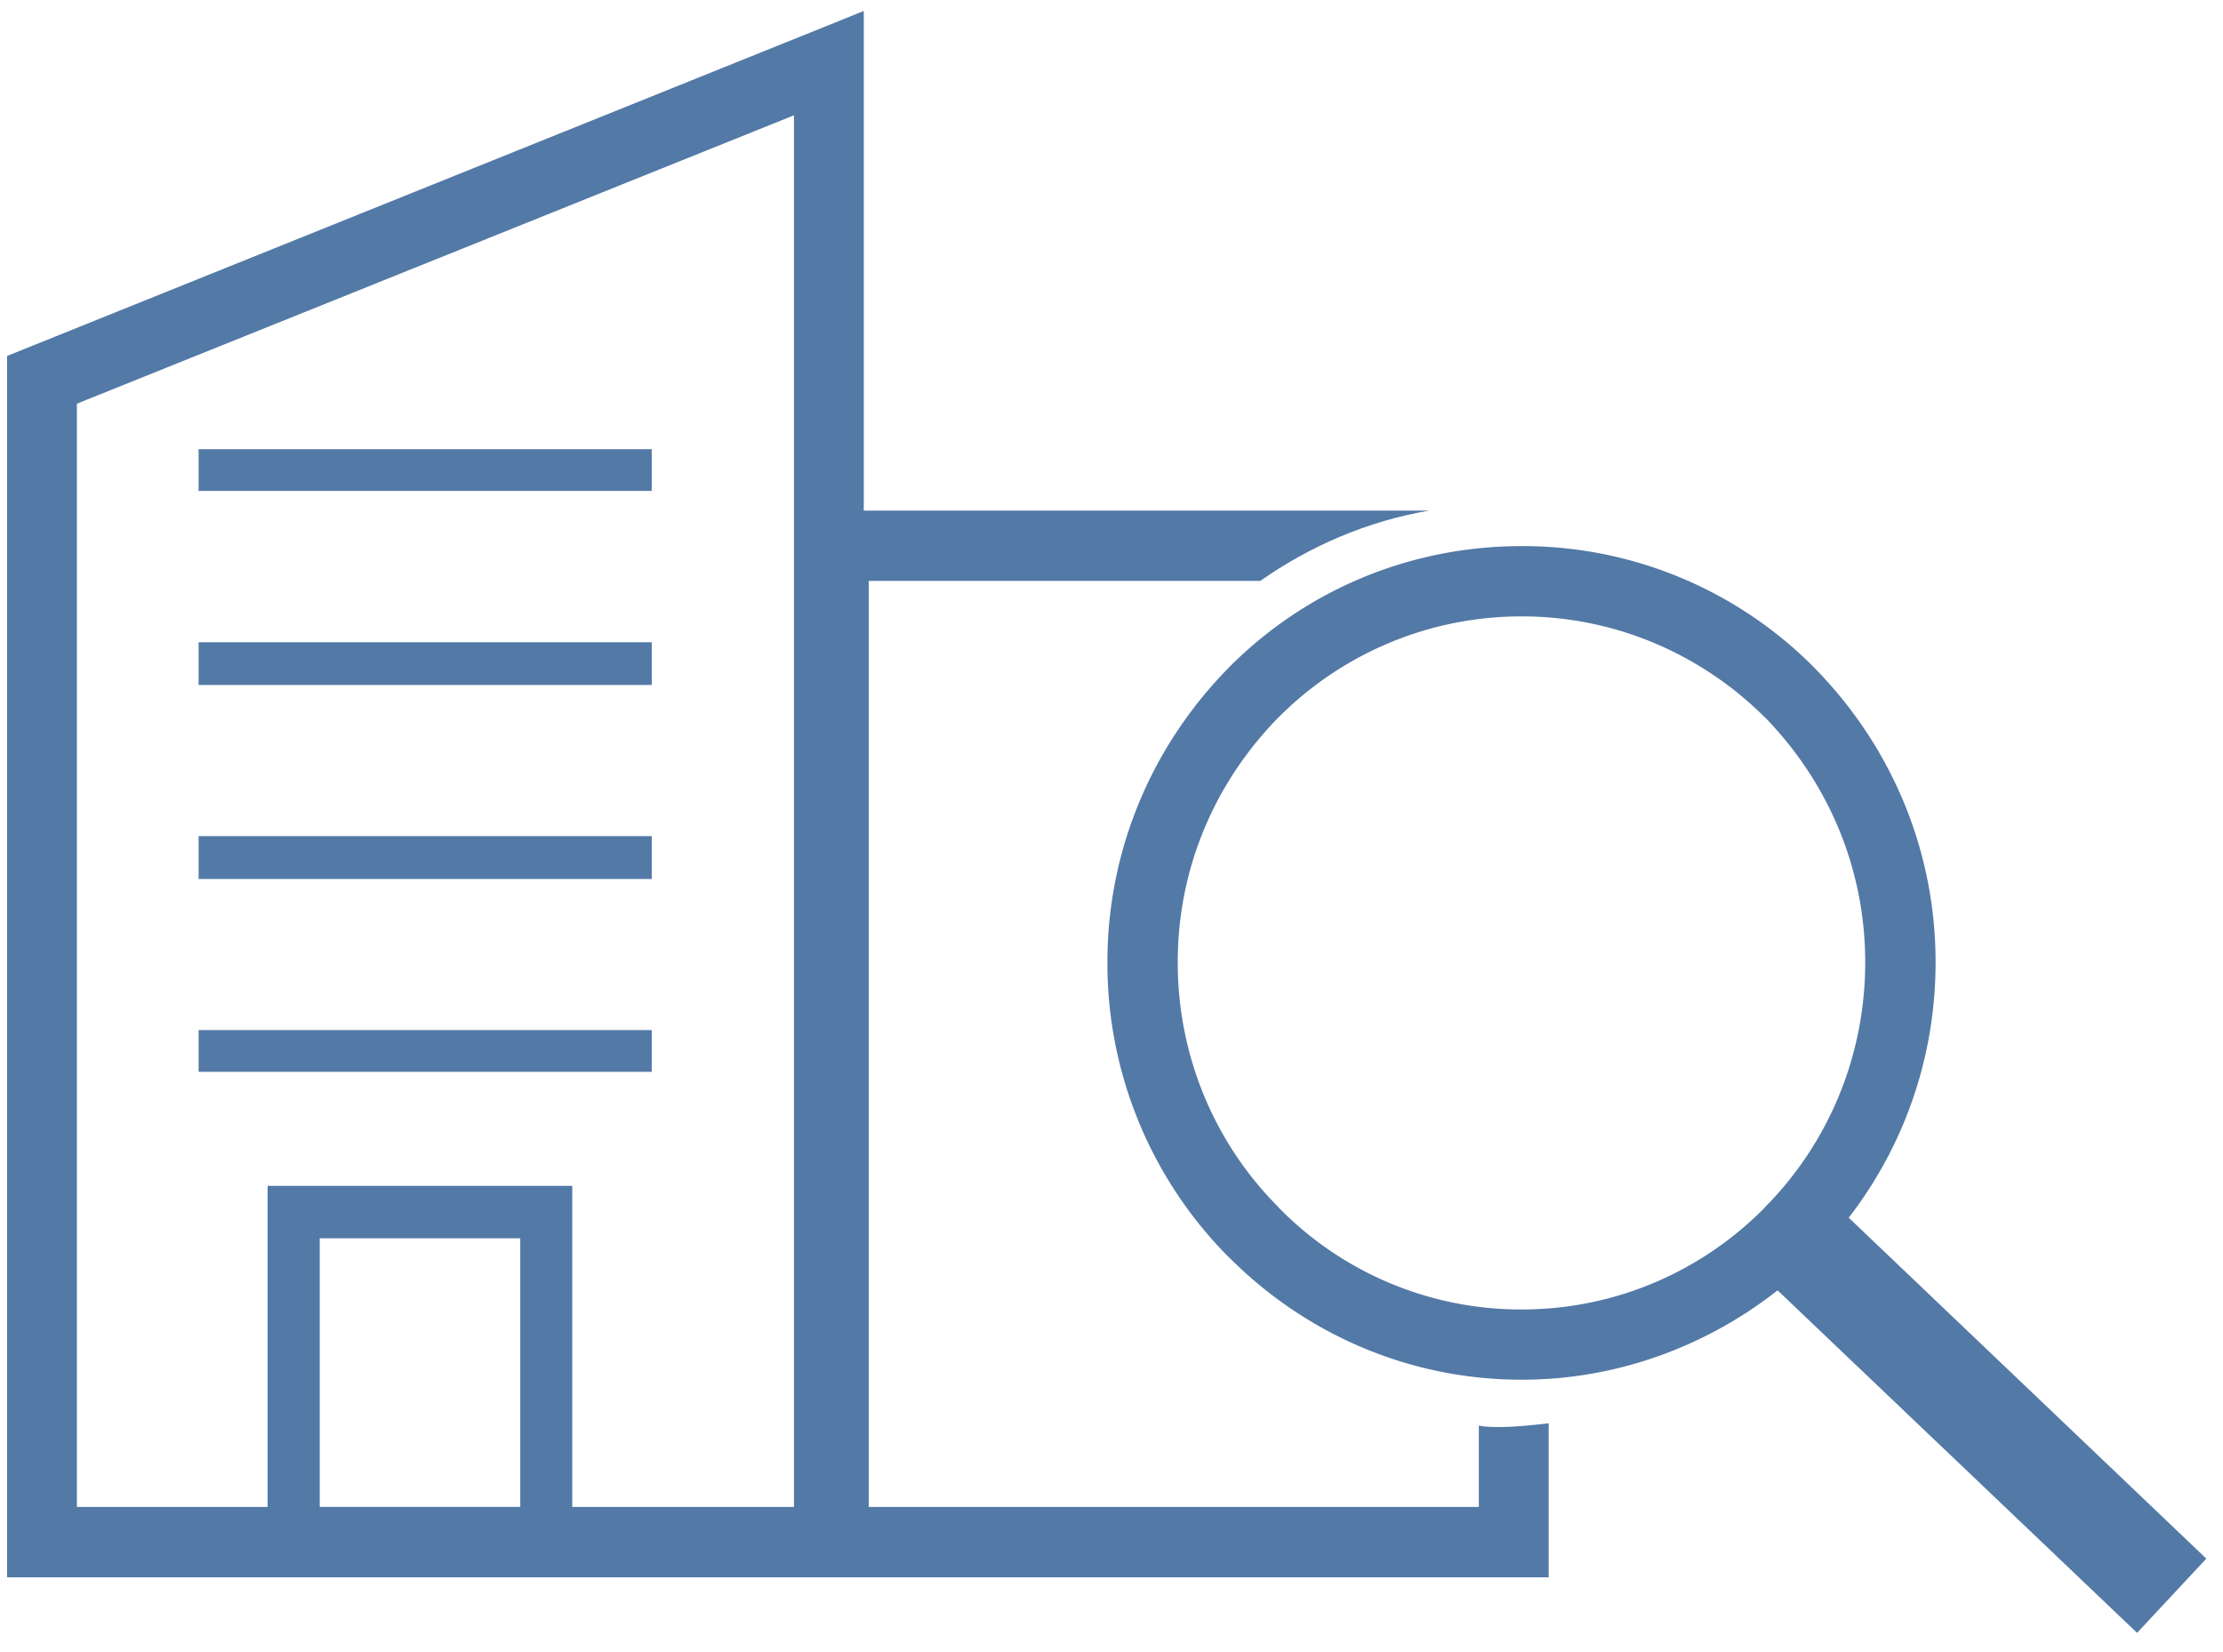
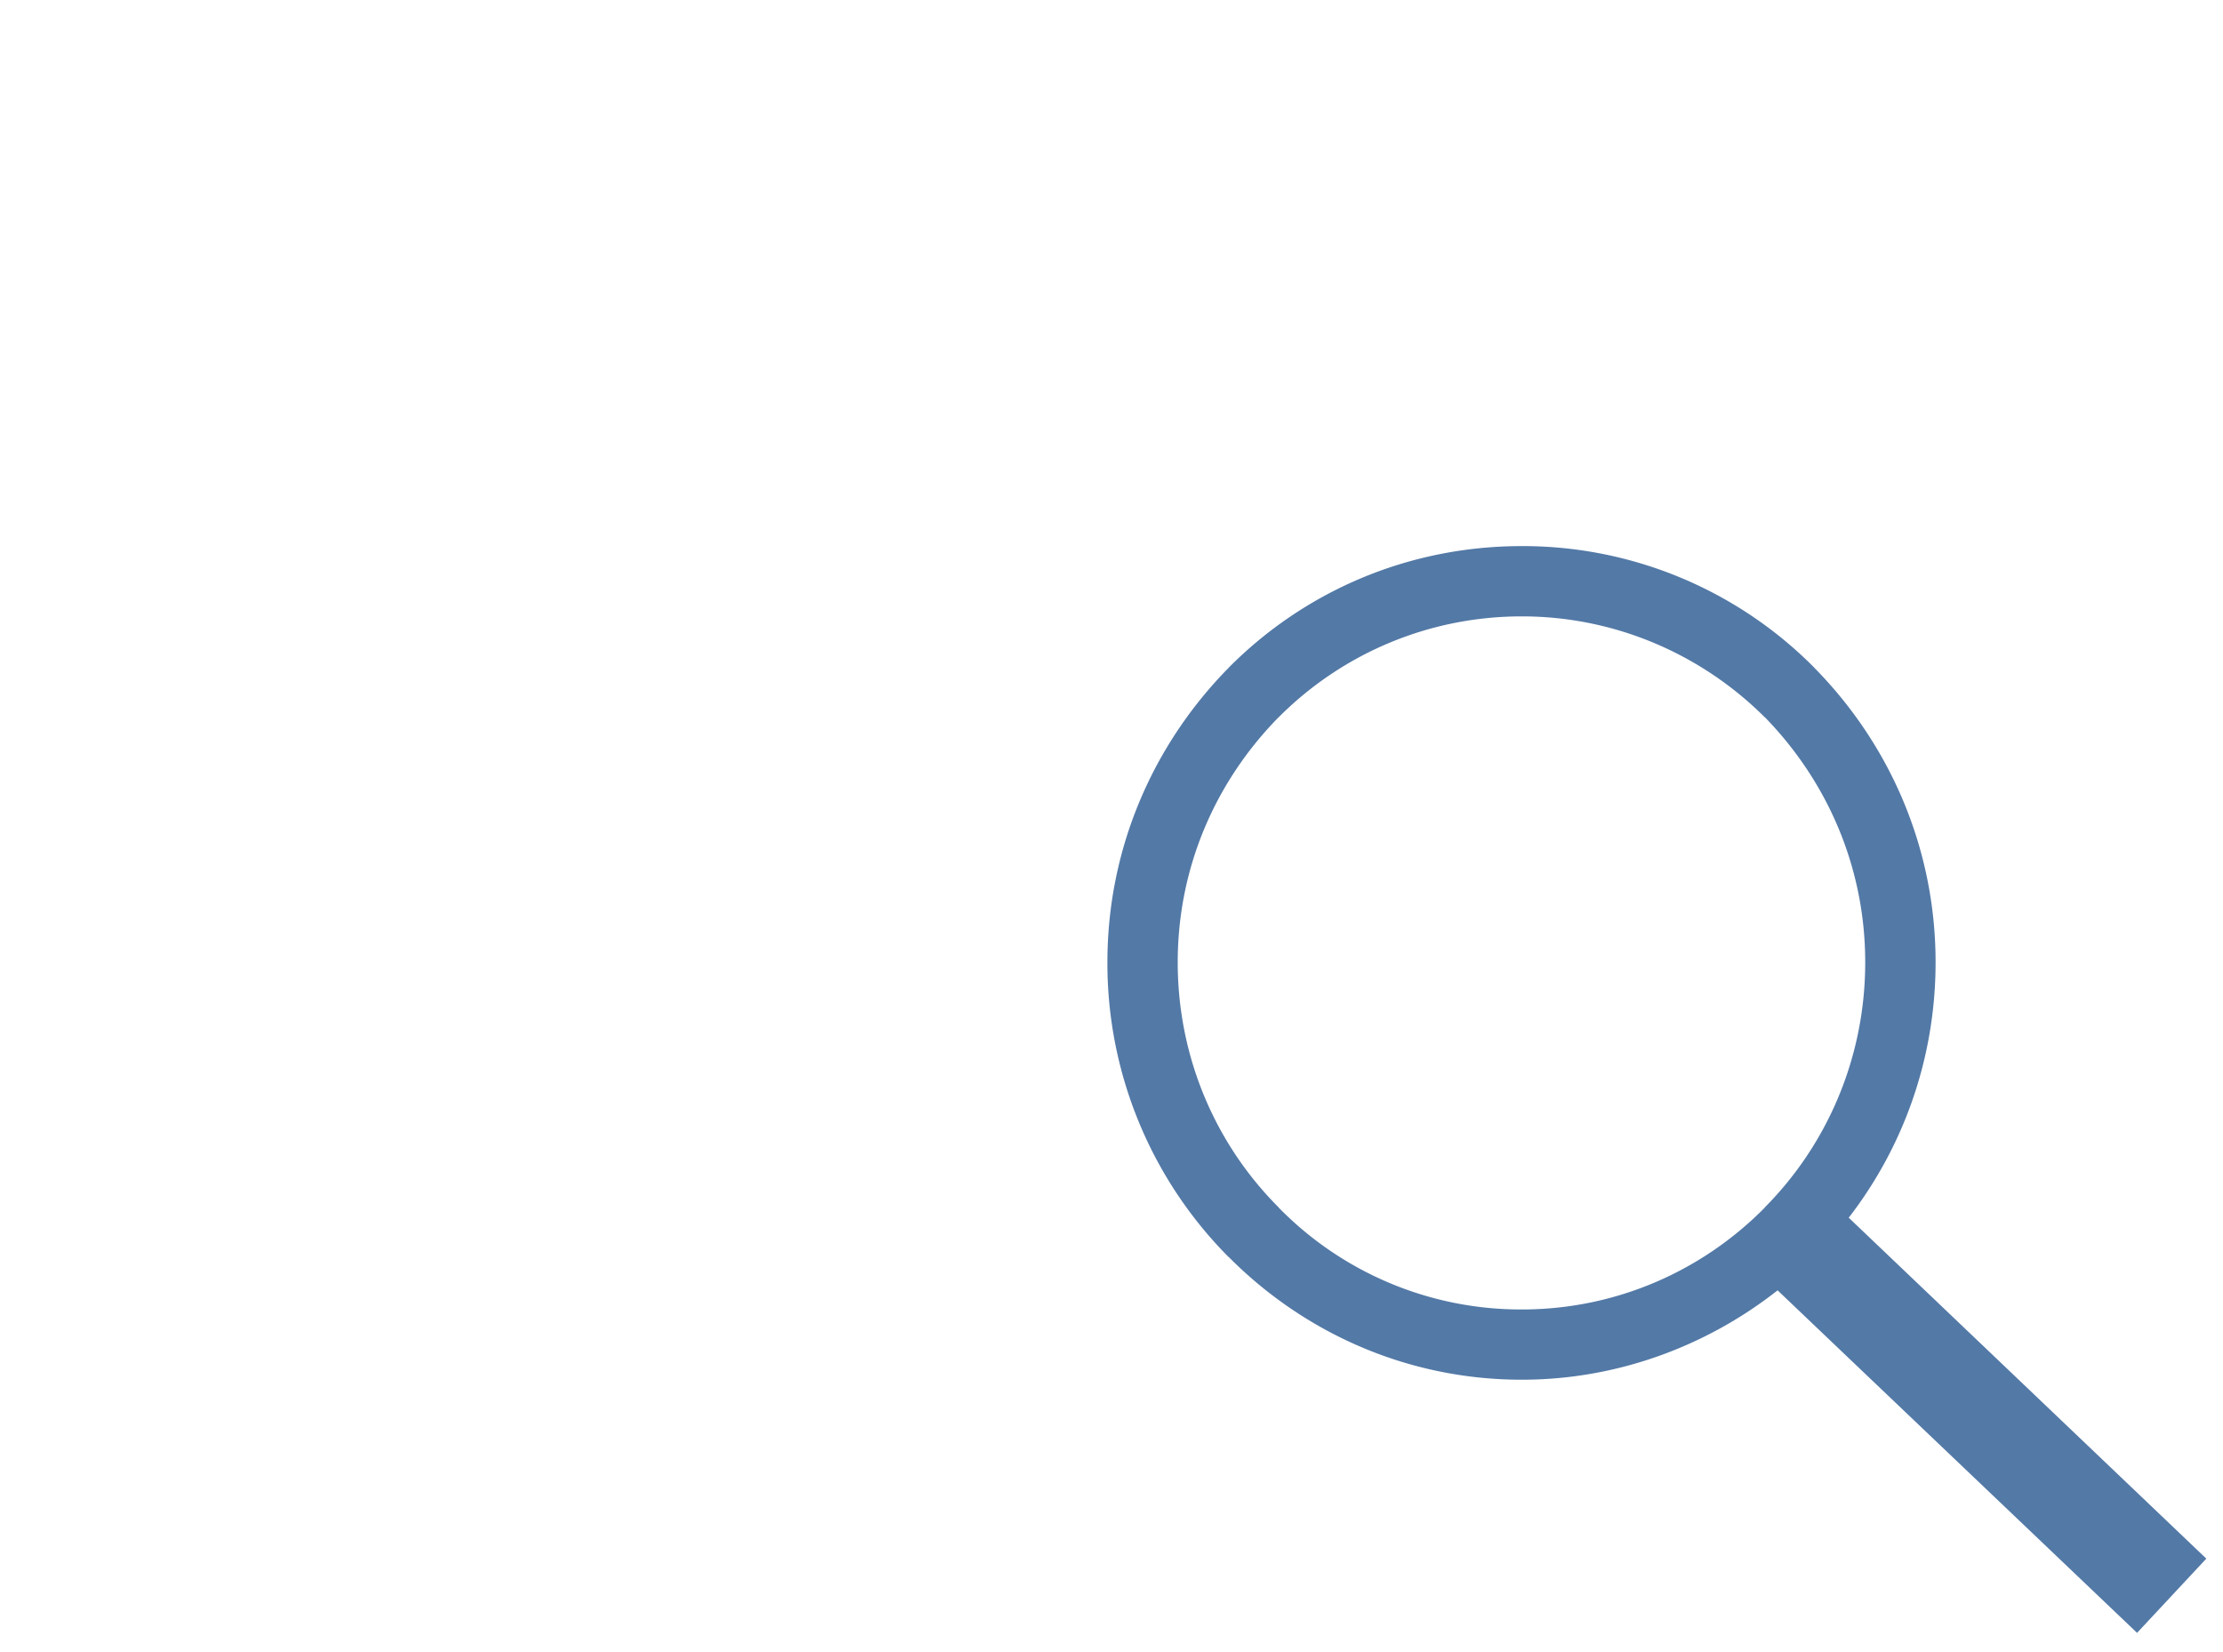
<svg xmlns="http://www.w3.org/2000/svg" width="109" height="81">
  <g fill="#5379A6" fill-rule="evenodd">
-     <path d="M9.737 33.589h22.22v-2.095H9.738v2.095zm0 9.515h22.22v-2.102H9.738v2.102zm0 9.455h22.22v-2.046H9.738v2.046zm5.941 21.335h9.832V60.723h-9.832v13.171zm-1.28-15.743H28.06v15.746h10.87V5.654L3.769 19.796v54.1h9.352V58.152h1.276zM9.736 24.073h22.22v-2.047H9.738v2.047zm32.616.964h27.732c-3.051.52-5.871 1.749-8.288 3.448h-19.2v45.412h29.915v-3.99c.325.067.673.07 1.002.07.807 0 1.633-.096 2.423-.182v7.552H.347V17.455l1.093-.44L39.998 1.488l2.355-.95V25.036z" />
    <path d="M86.542 35.176l-.005.002c-3.055-3.05-7.278-4.953-11.92-4.953-4.669 0-8.894 1.903-11.926 4.953l-.002-.002c-3.053 3.11-4.942 7.308-4.942 12.014 0 4.702 1.89 8.96 4.944 12.012l-.002.005a16.604 16.604 0 0 0 11.929 5.005c4.643 0 8.868-1.902 11.924-5.005l-.005-.005c3.032-3.052 4.92-7.31 4.92-12.012 0-4.706-1.888-8.904-4.915-12.014m4.107 24.536l17.533 16.718-3.395 3.64-17.626-16.796c-3.446 2.712-7.83 4.383-12.543 4.383-5.611 0-10.68-2.303-14.365-6.013h-.008a20.429 20.429 0 0 1-5.946-14.454c0-5.652 2.286-10.728 5.946-14.445v-.004c3.687-3.714 8.757-5.962 14.373-5.962a20.107 20.107 0 0 1 14.343 5.962v.004c3.663 3.717 5.946 8.793 5.946 14.445 0 4.728-1.593 9.072-4.258 12.522" />
  </g>
</svg>